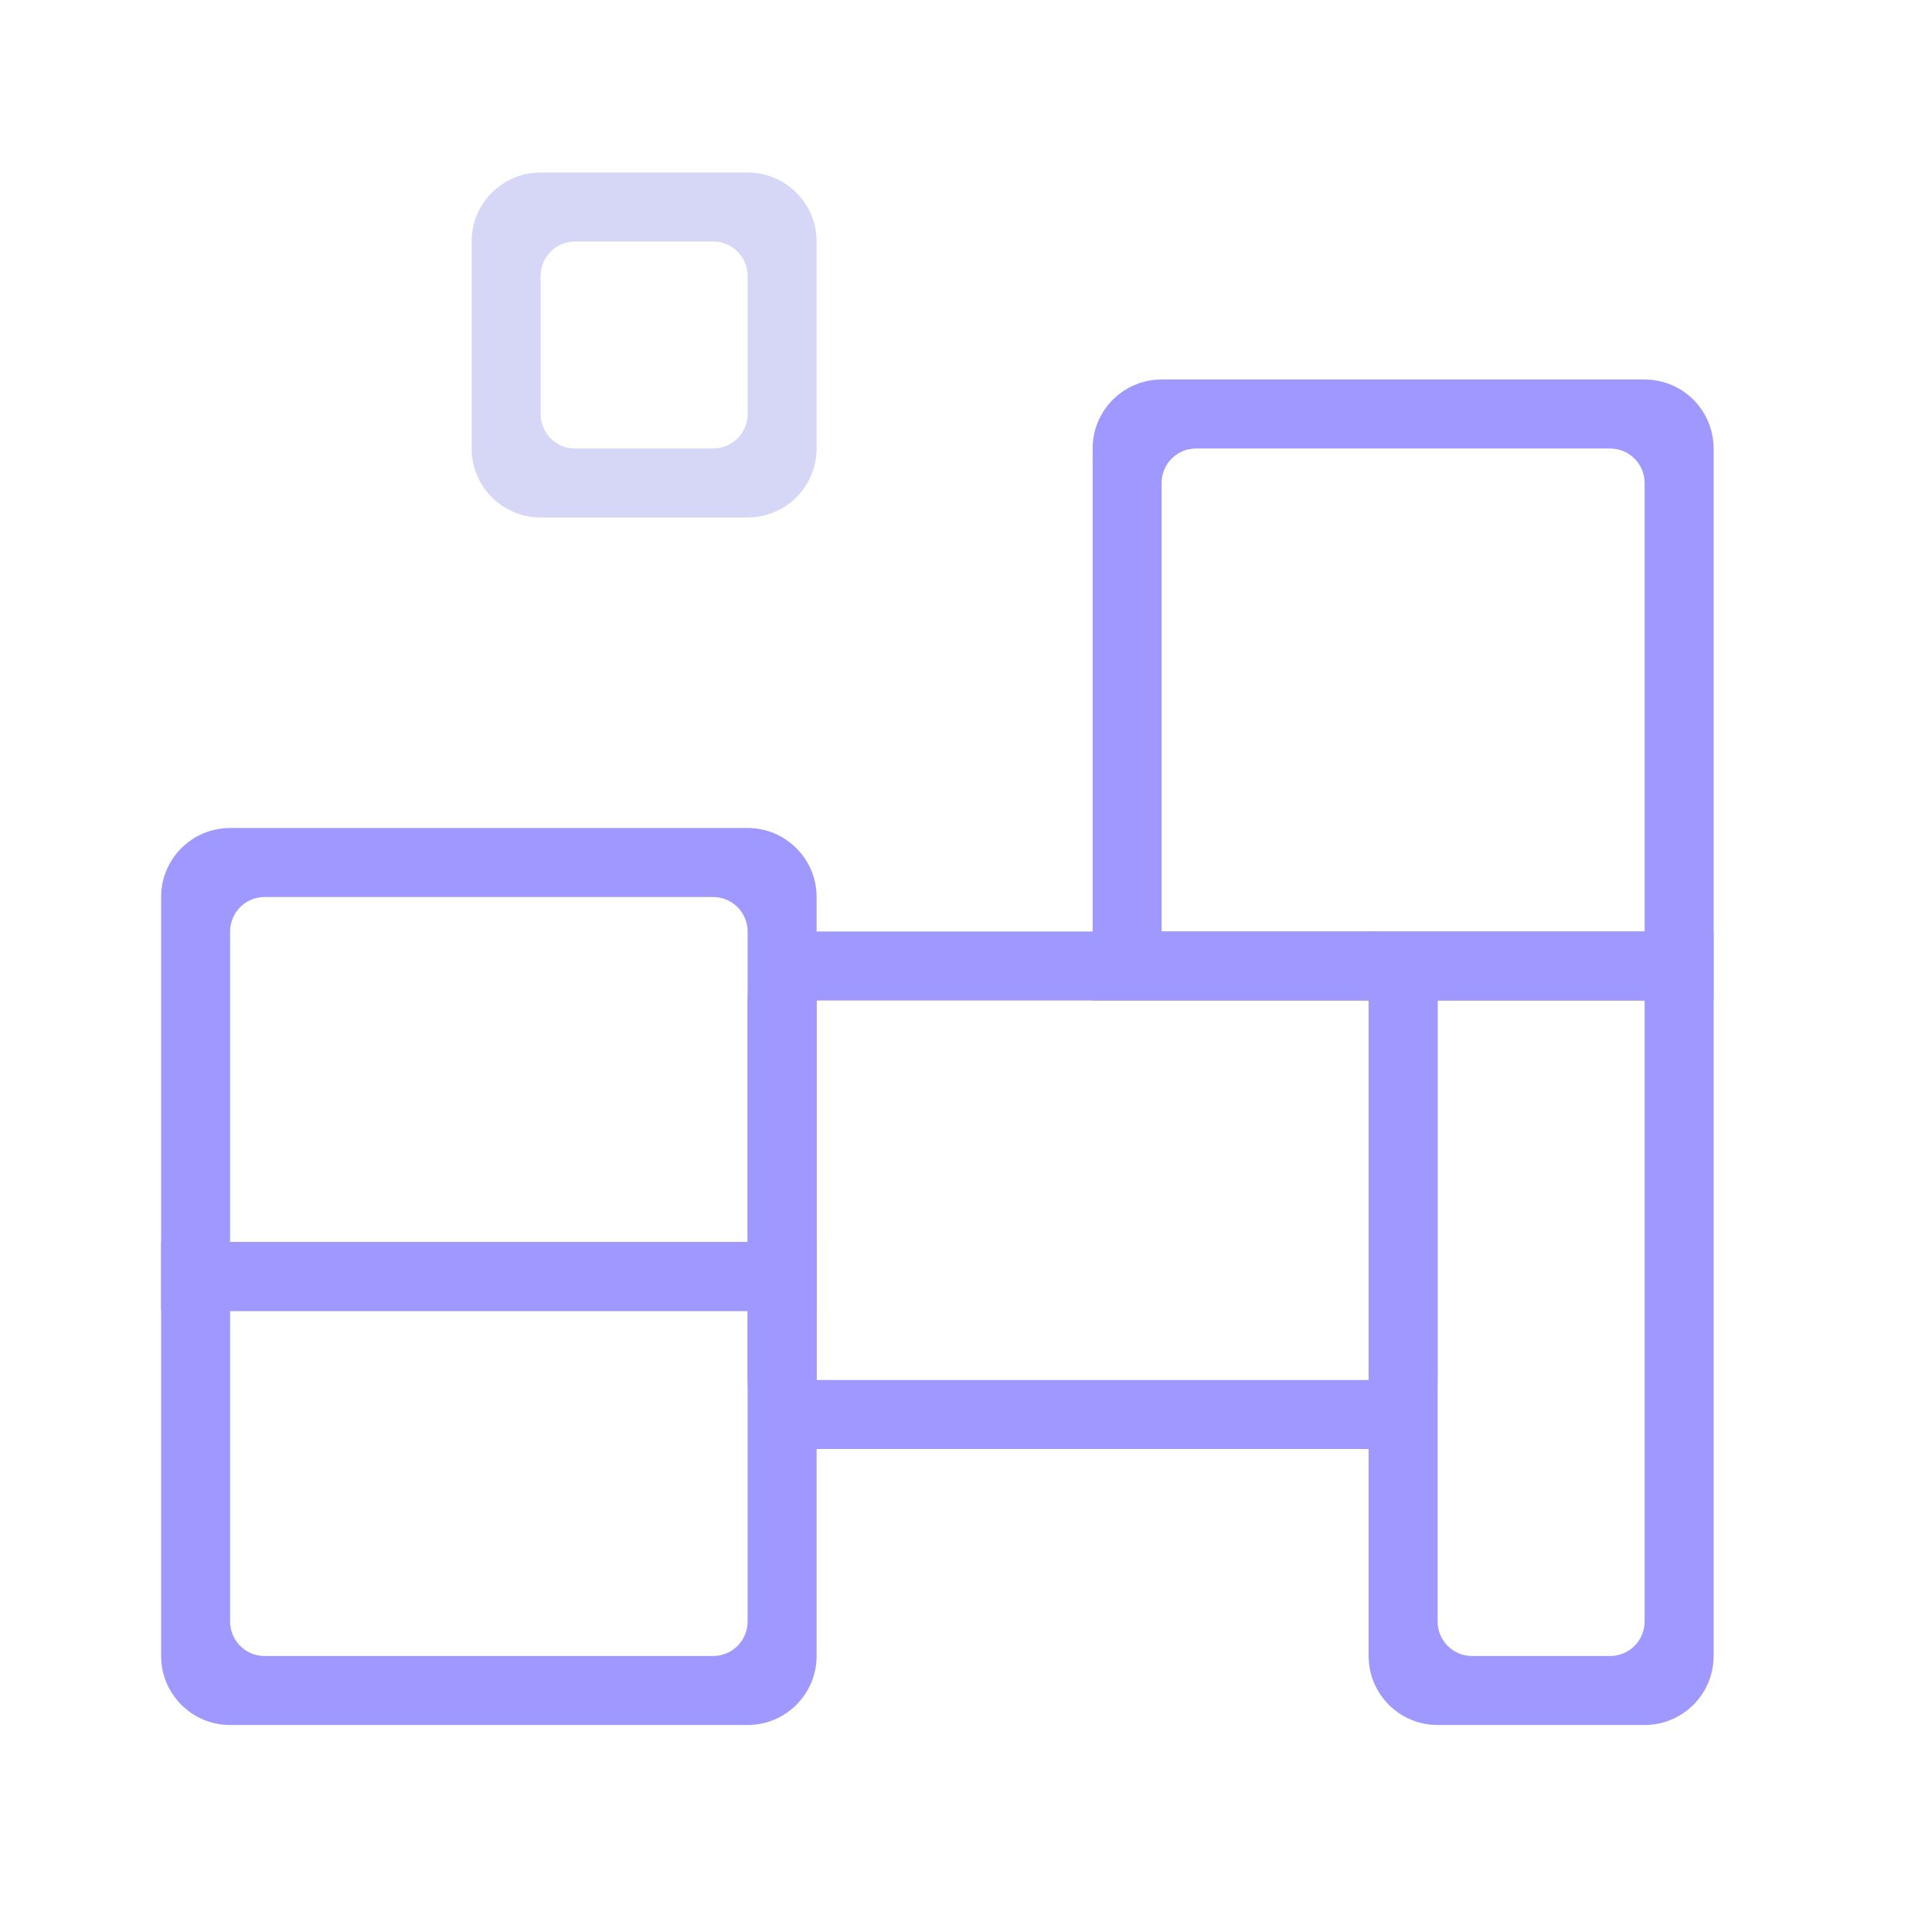
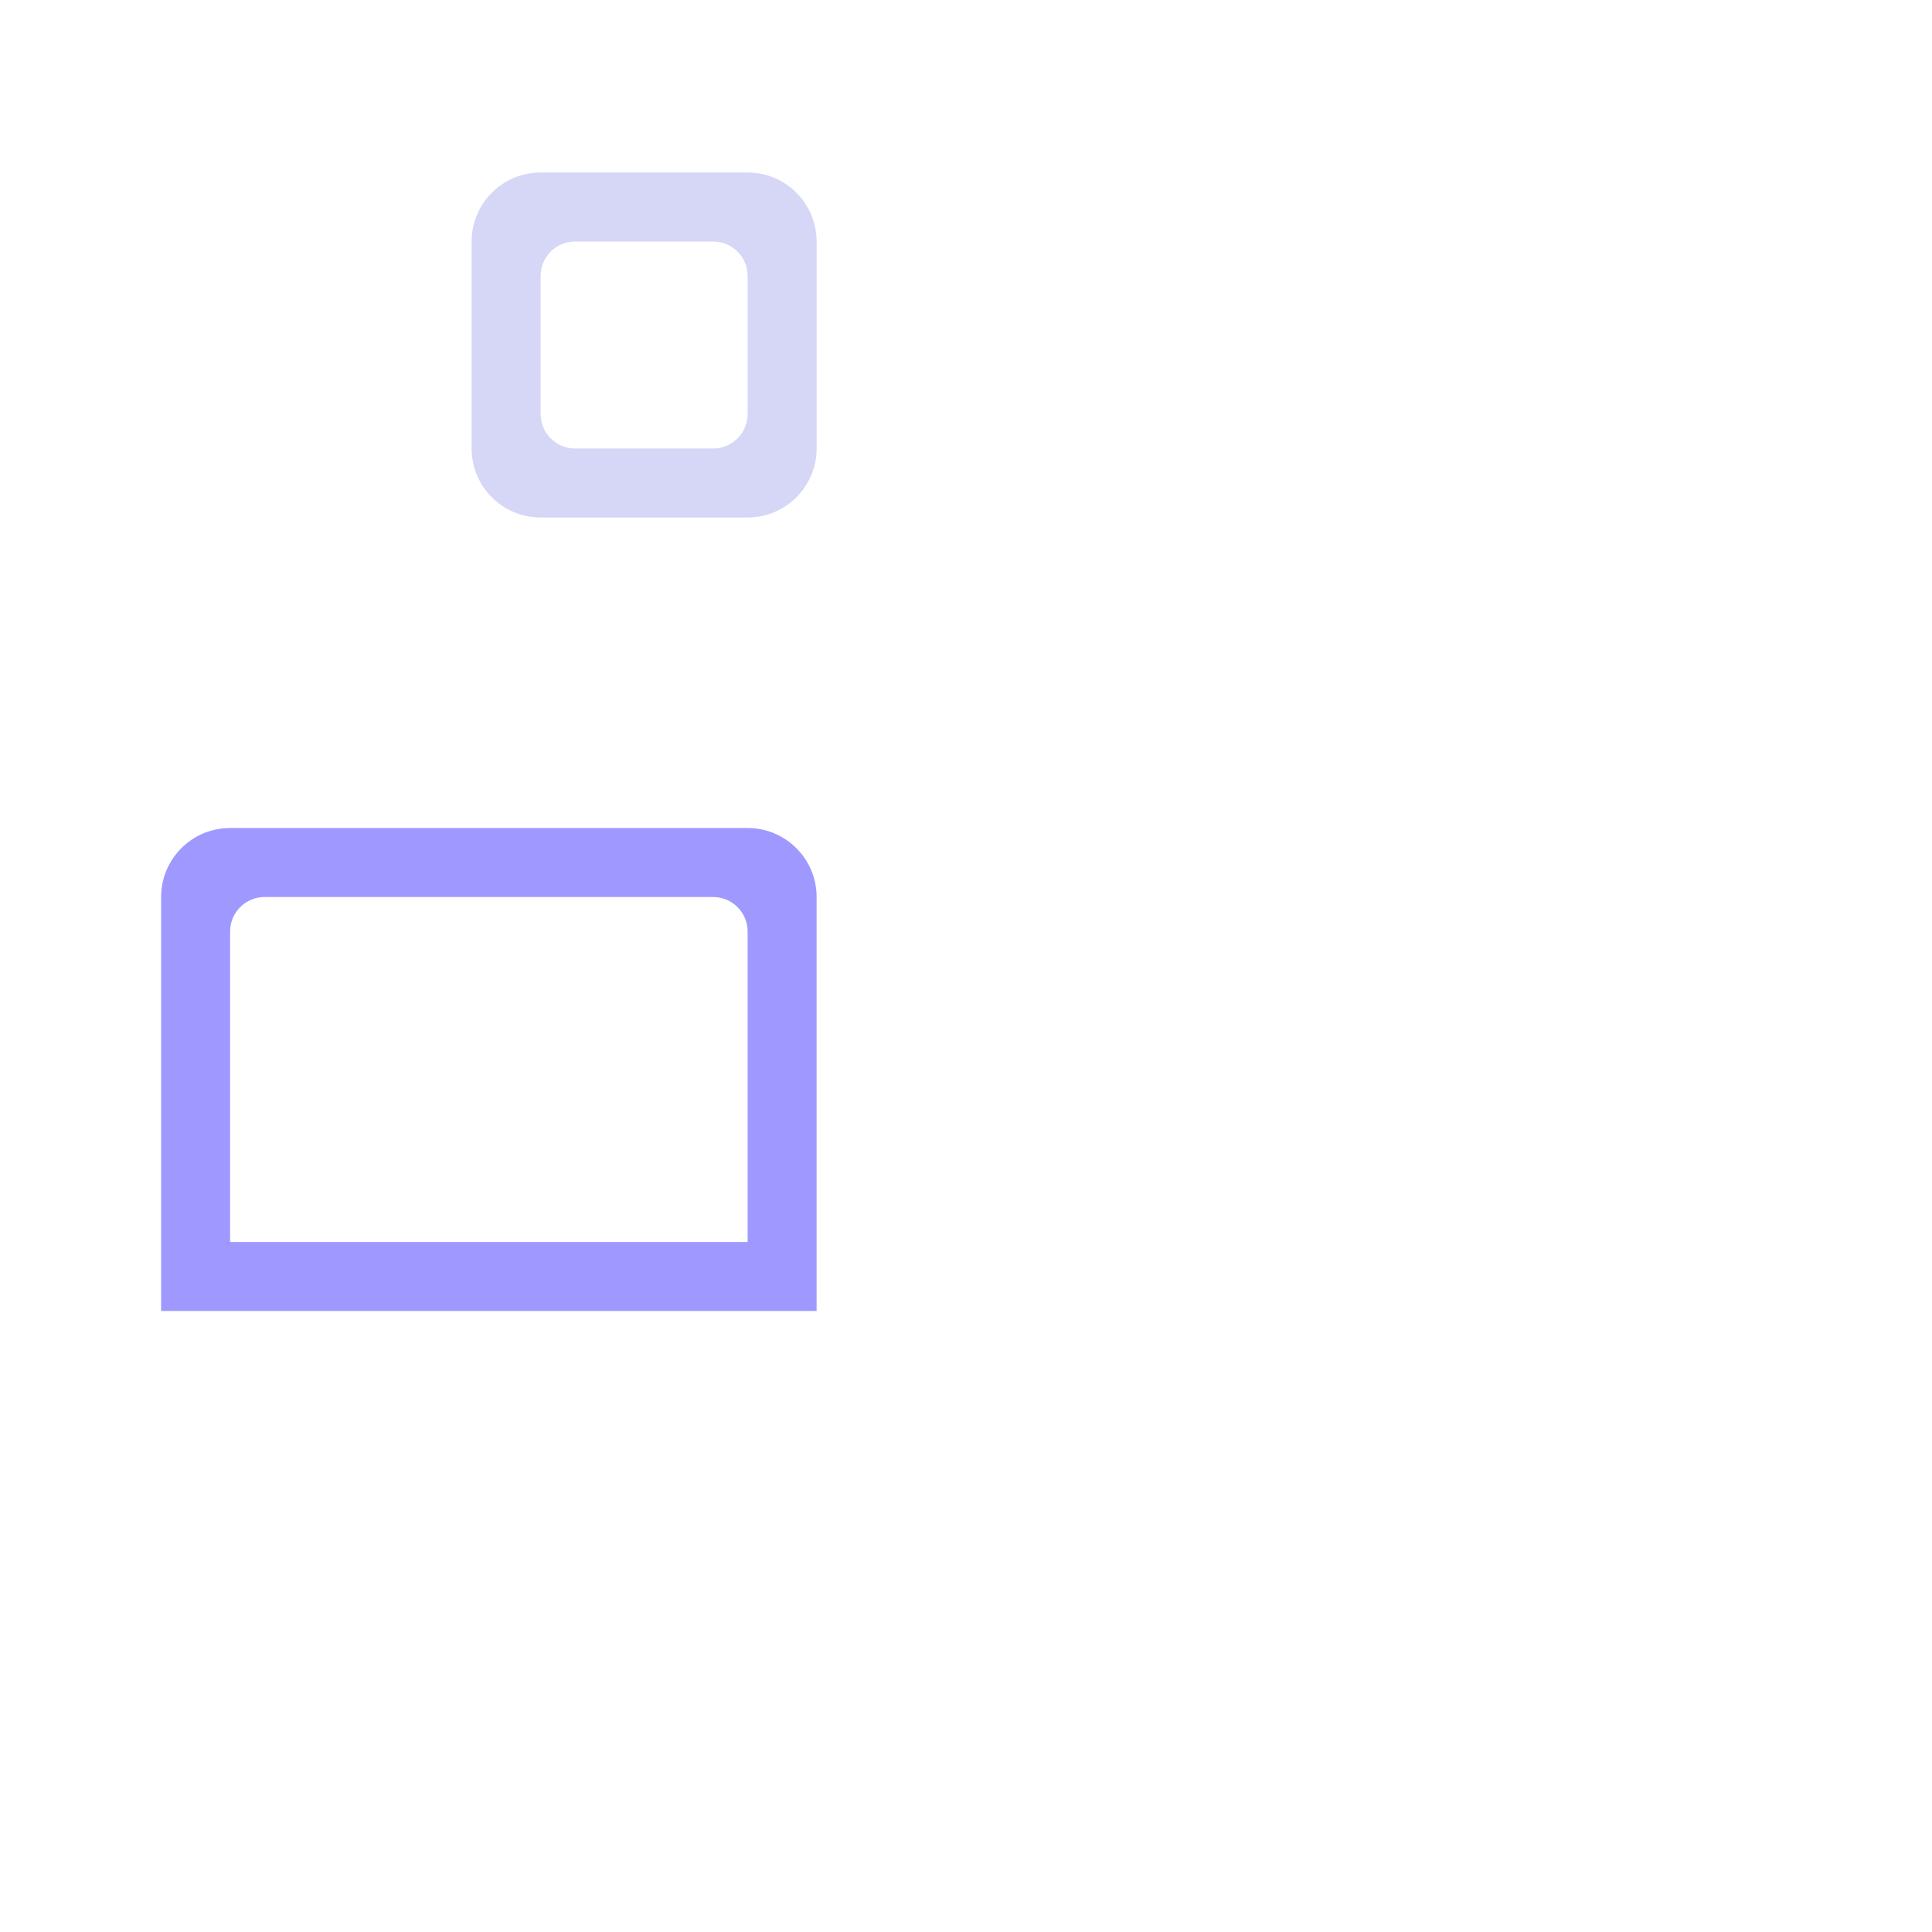
<svg xmlns="http://www.w3.org/2000/svg" width="56" height="56" viewBox="0 0 56 56" fill="none">
-   <path fill-rule="evenodd" clip-rule="evenodd" d="M21.67 29C21.67 27.895 22.565 27 23.67 27H39.67C40.774 27 41.67 27.895 41.67 29V40C41.67 41.105 40.774 42 39.67 42H23.67C22.565 42 21.67 41.105 21.67 40V29ZM23.67 29V40C29.918 40 33.421 40 39.67 40V29H23.67Z" fill="#9F99FF" />
  <path fill-rule="evenodd" clip-rule="evenodd" d="M4.67 26C4.67 24.895 5.565 24 6.67 24H21.67C22.774 24 23.67 24.895 23.67 26V38H4.67V26ZM7.67 26C7.117 26 6.67 26.448 6.67 27V36H21.67V27C21.67 26.448 21.222 26 20.67 26H7.67Z" fill="#9F99FF" />
-   <path fill-rule="evenodd" clip-rule="evenodd" d="M31.67 13C31.67 11.895 32.565 11 33.67 11H47.67C48.774 11 49.67 11.895 49.67 13V29H31.67V13ZM34.67 13C34.117 13 33.67 13.448 33.67 14V27H47.67V14C47.67 13.448 47.222 13 46.67 13H34.67Z" fill="#9F99FF" />
-   <path fill-rule="evenodd" clip-rule="evenodd" d="M4.67 36H23.67V48C23.67 49.105 22.774 50 21.67 50H6.67C5.565 50 4.67 49.105 4.67 48V36ZM6.67 38V47C6.67 47.552 7.117 48 7.67 48H20.67C21.222 48 21.67 47.552 21.67 47V38H6.67Z" fill="#9F99FF" />
  <path fill-rule="evenodd" clip-rule="evenodd" d="M13.67 7C13.67 5.895 14.565 5 15.67 5H21.67C22.774 5 23.67 5.895 23.67 7V13C23.67 14.105 22.774 15 21.67 15H15.67C14.565 15 13.67 14.105 13.67 13V7ZM16.67 7C16.117 7 15.67 7.448 15.67 8V12C15.67 12.552 16.117 13 16.67 13H20.67C21.222 13 21.67 12.552 21.67 12V8C21.67 7.448 21.222 7 20.67 7H16.67Z" fill="#D6D7F6" />
-   <path fill-rule="evenodd" clip-rule="evenodd" d="M39.67 27H49.67V48C49.67 49.105 48.774 50 47.67 50H41.67C40.565 50 39.67 49.105 39.67 48V27ZM41.67 29V47C41.67 47.552 42.117 48 42.67 48H46.67C47.222 48 47.67 47.552 47.67 47V29H41.67Z" fill="#9F99FF" />
</svg>